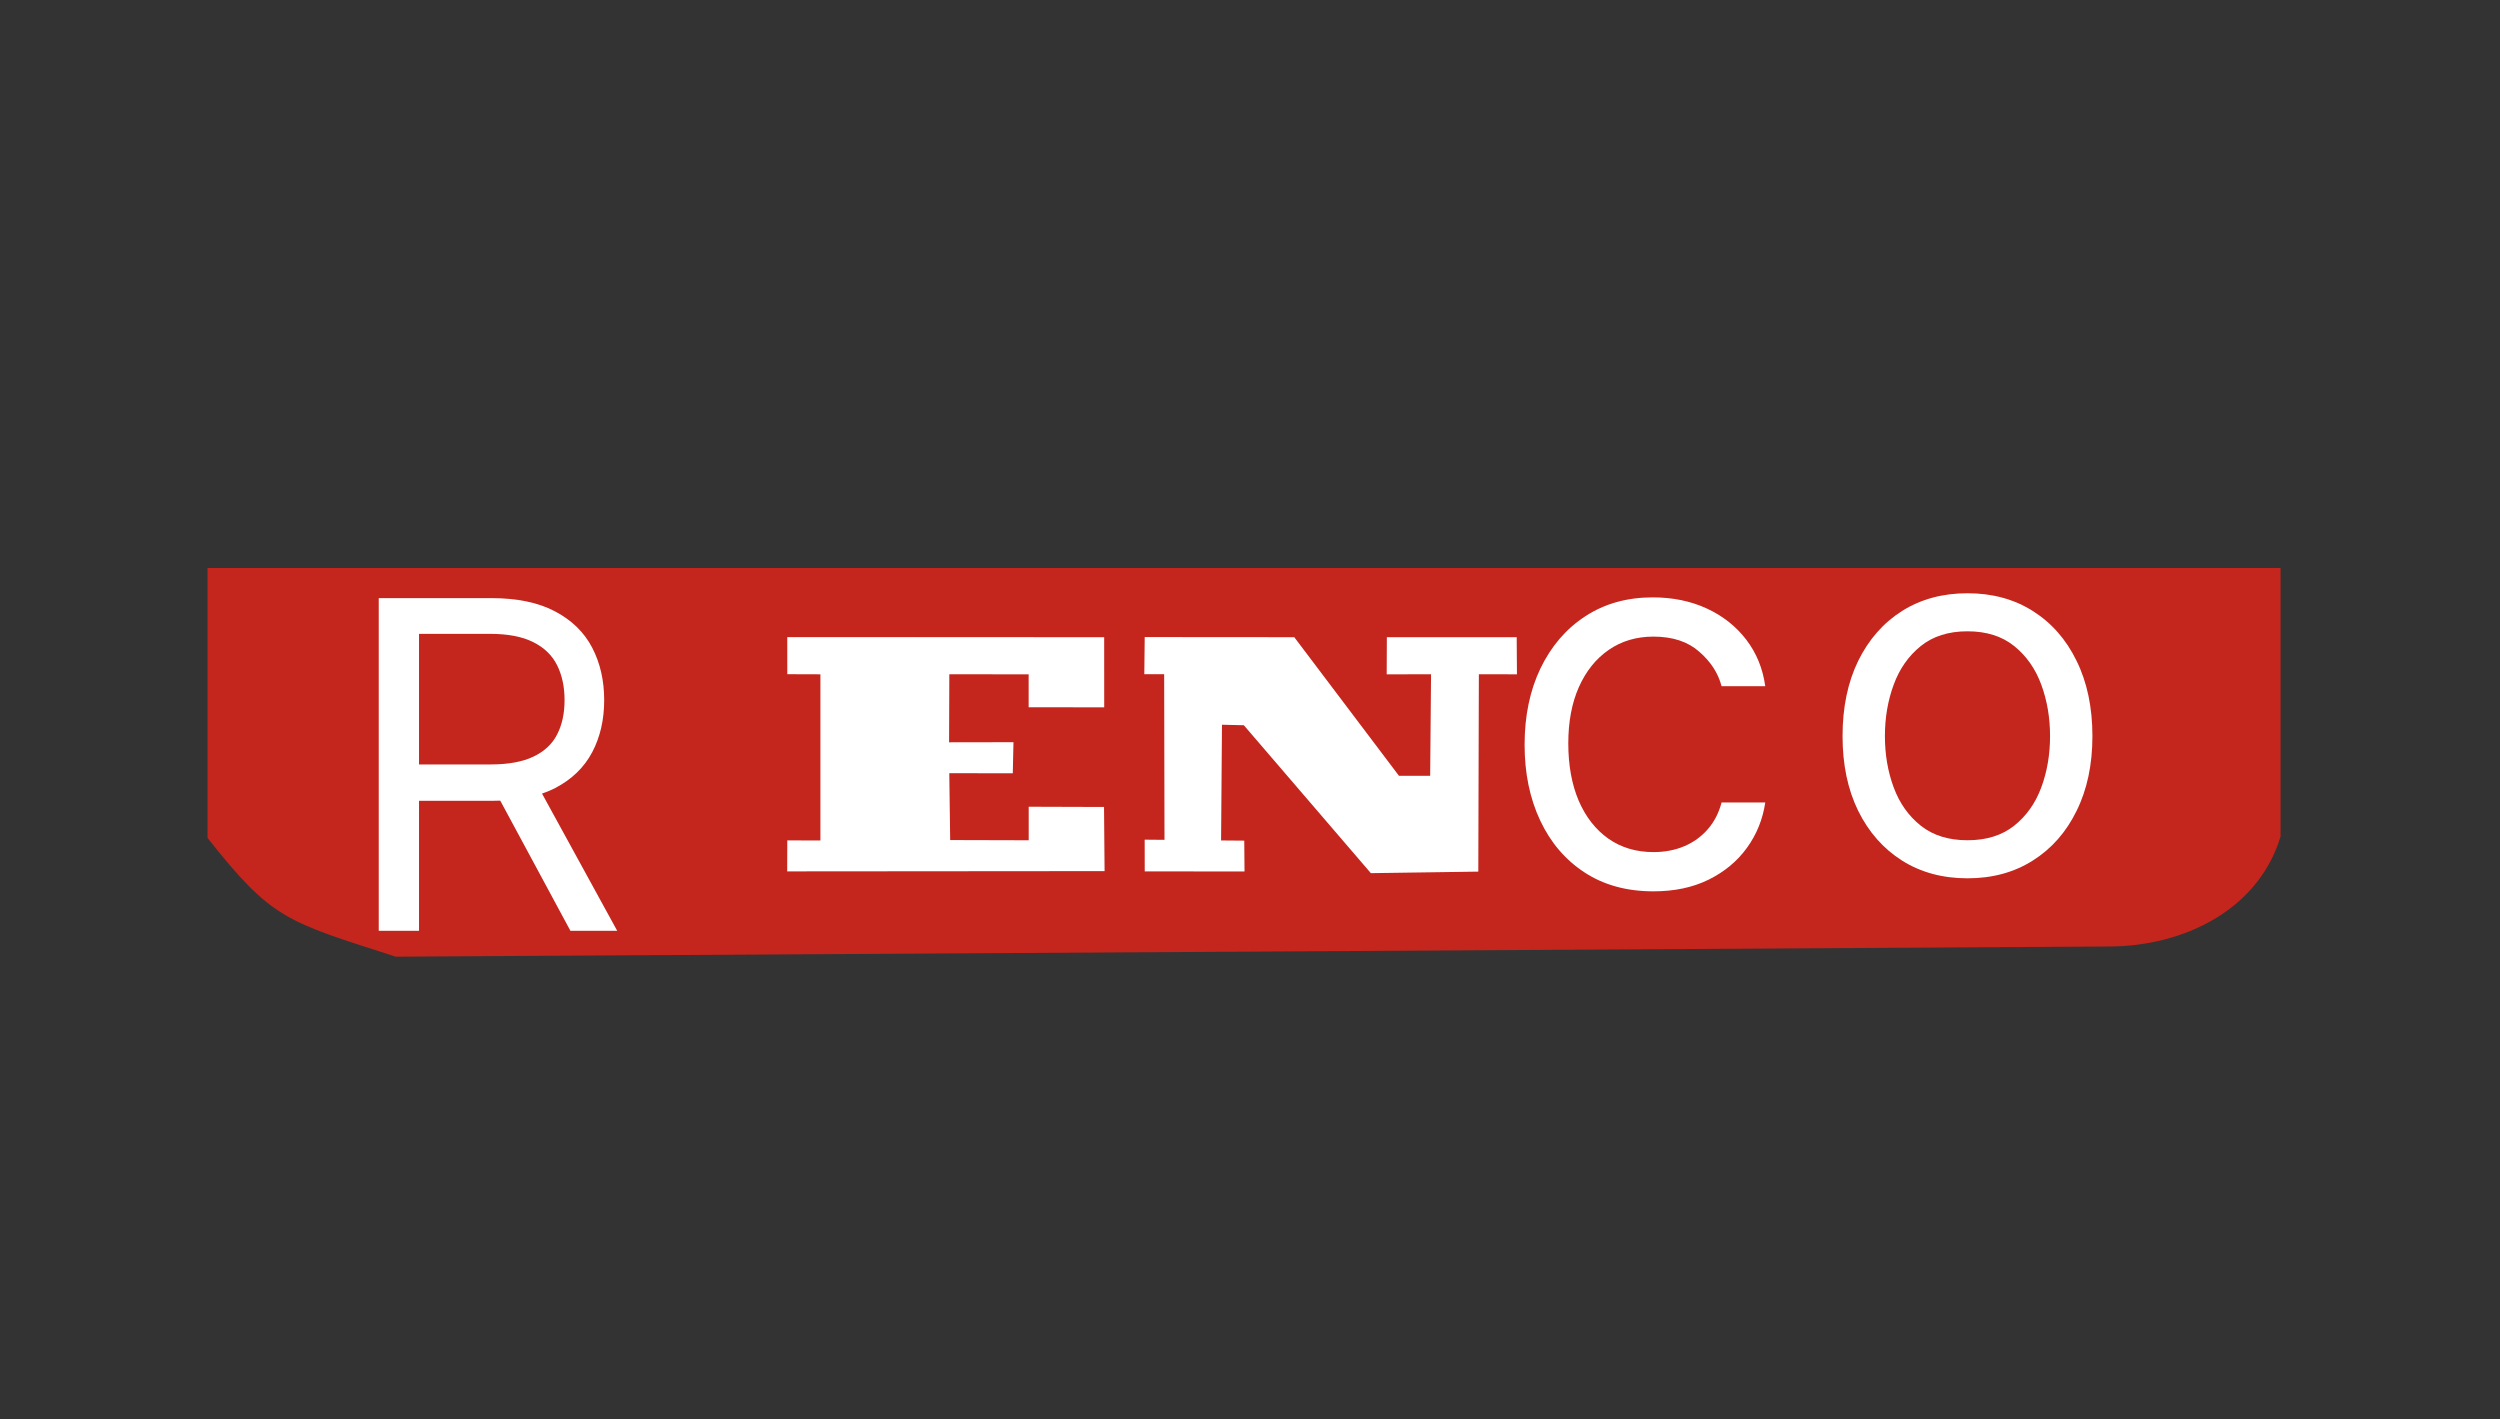
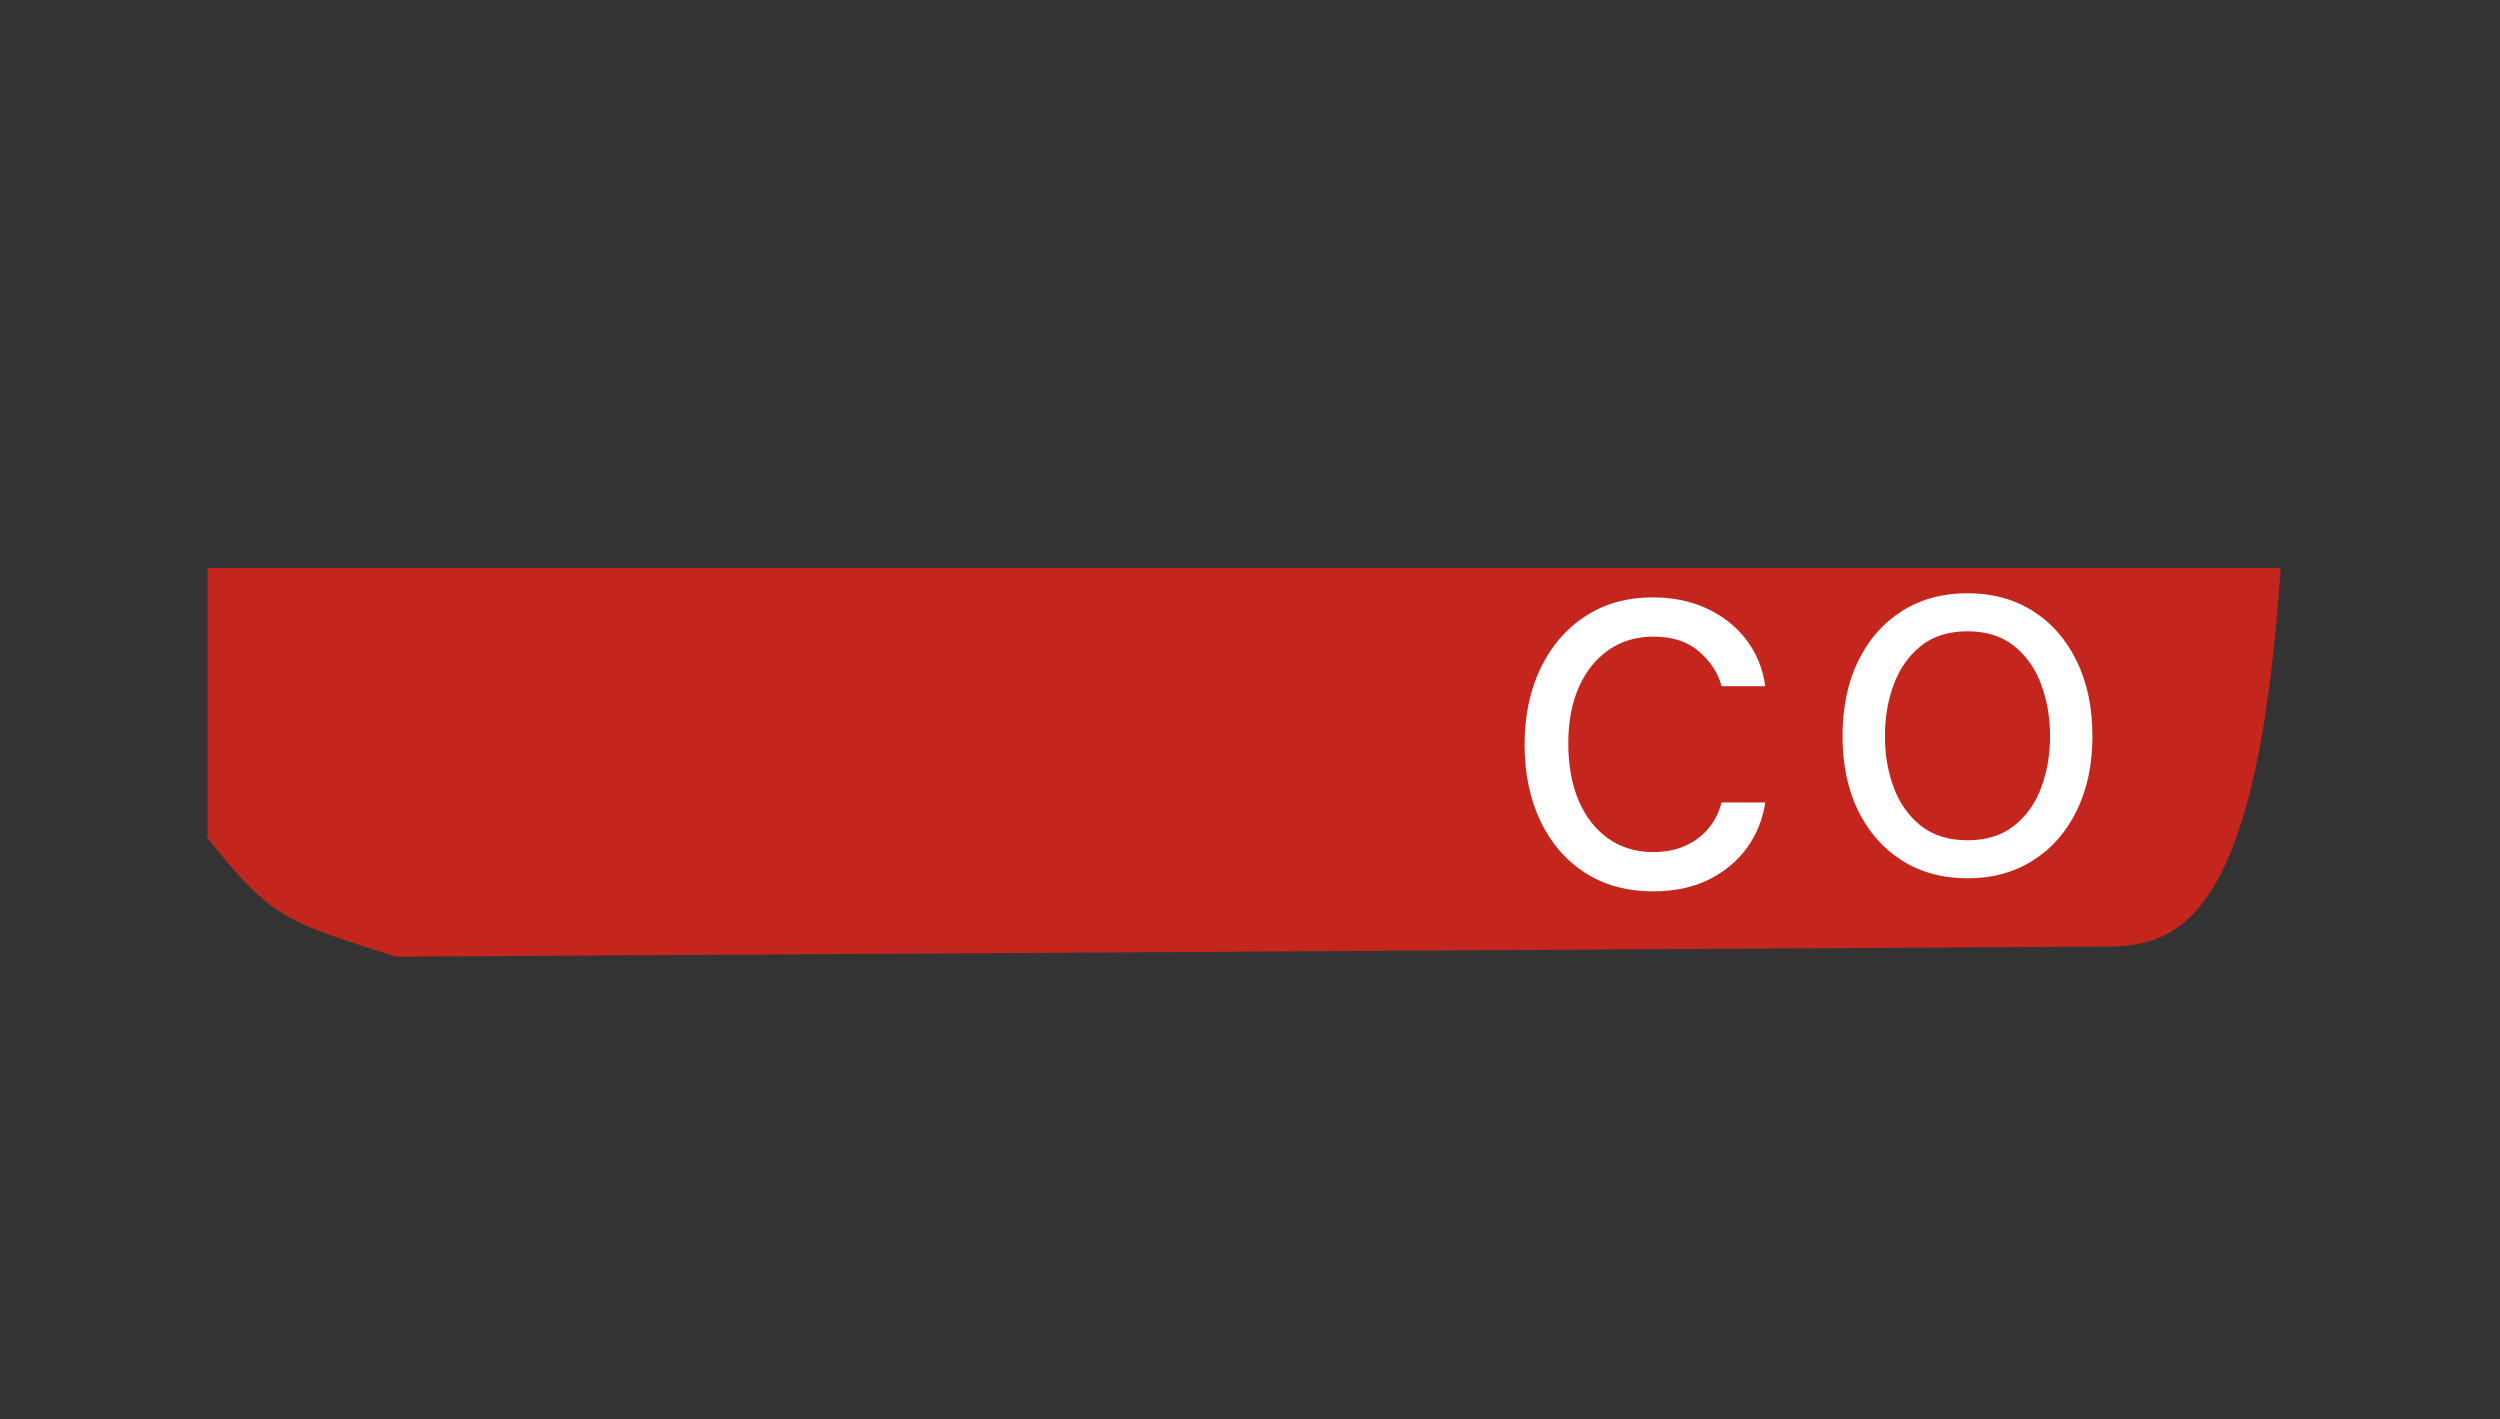
<svg xmlns="http://www.w3.org/2000/svg" width="192" height="109" viewBox="0 0 192 109" fill="none">
  <rect x="0" y="0" width="192" height="109" fill="#333333" stroke="none" />
-   <path fill-rule="evenodd" clip-rule="evenodd" d="M16 43.687H175.084V64.241C173.359 69.903 167.616 72.584 162.101 72.627L30.399 73.411C22.012 70.698 20.949 70.596 16 64.331V43.687Z" fill="#C4261D" stroke="#C4261D" stroke-width="0.124" stroke-miterlimit="22.926" />
+   <path fill-rule="evenodd" clip-rule="evenodd" d="M16 43.687H175.084C173.359 69.903 167.616 72.584 162.101 72.627L30.399 73.411C22.012 70.698 20.949 70.596 16 64.331V43.687Z" fill="#C4261D" stroke="#C4261D" stroke-width="0.124" stroke-miterlimit="22.926" />
  <path d="M126.984 68.455C124.937 68.455 123.174 67.972 121.696 67.005C120.217 66.038 119.08 64.706 118.284 63.01C117.487 61.313 117.089 59.375 117.089 57.195C117.089 54.977 117.497 53.02 118.312 51.323C119.137 49.617 120.283 48.285 121.753 47.328C123.231 46.361 124.956 45.878 126.928 45.878C128.463 45.878 129.847 46.162 131.079 46.731C132.311 47.3 133.321 48.096 134.107 49.12C134.894 50.143 135.382 51.337 135.572 52.702H132.216C131.961 51.707 131.392 50.826 130.51 50.058C129.638 49.281 128.463 48.892 126.984 48.892C125.676 48.892 124.53 49.233 123.544 49.916C122.568 50.589 121.805 51.541 121.255 52.773C120.715 53.996 120.445 55.432 120.445 57.081C120.445 58.768 120.71 60.237 121.241 61.489C121.781 62.74 122.539 63.711 123.515 64.403C124.501 65.095 125.658 65.441 126.984 65.441C127.856 65.441 128.648 65.289 129.359 64.986C130.07 64.683 130.671 64.247 131.164 63.678C131.657 63.109 132.008 62.427 132.216 61.631H135.572C135.382 62.92 134.913 64.081 134.164 65.114C133.425 66.138 132.444 66.953 131.221 67.559C130.008 68.156 128.596 68.455 126.984 68.455Z" fill="white" />
-   <path d="M29.087 71.483V45.935H37.719C39.715 45.935 41.354 46.276 42.634 46.958C43.915 47.631 44.863 48.559 45.479 49.739C46.094 50.92 46.402 52.264 46.402 53.769C46.402 55.274 46.094 56.609 45.479 57.773C44.863 58.938 43.919 59.852 42.647 60.518C41.374 61.175 39.749 61.503 37.769 61.503H30.784V58.709H37.669C39.033 58.709 40.131 58.509 40.963 58.11C41.803 57.711 42.41 57.145 42.784 56.413C43.167 55.673 43.358 54.792 43.358 53.769C43.358 52.746 43.167 51.852 42.784 51.087C42.402 50.322 41.79 49.731 40.95 49.315C40.11 48.891 39 48.679 37.62 48.679H32.181V71.483H29.087ZM41.112 60.006L47.4 71.483H43.807L37.62 60.006H41.112Z" fill="white" />
-   <path fill-rule="evenodd" clip-rule="evenodd" d="M60.524 48.995L84.739 48.997L84.741 54.261L79.062 54.255L79.062 51.725L72.846 51.723L72.827 57.071L77.771 57.063L77.721 59.325L72.842 59.32L72.912 64.579L79.067 64.595L79.067 62.019L84.728 62.037L84.769 66.84L60.518 66.86L60.526 64.605L63.07 64.611L63.07 51.725L60.526 51.717L60.524 48.995Z" fill="white" stroke="white" stroke-width="0.124" stroke-miterlimit="22.926" />
-   <path fill-rule="evenodd" clip-rule="evenodd" d="M106.572 48.997L116.42 48.998L116.439 51.725L113.514 51.721L113.472 66.879L105.31 66.996L95.555 55.636L93.786 55.596L93.716 64.609L95.498 64.623L95.516 66.865L87.977 66.863L87.973 64.549L89.496 64.562L89.47 51.719L87.946 51.717L87.975 48.989L99.369 48.998L107.411 59.646H109.898L109.967 51.721L106.56 51.727L106.572 48.997Z" fill="white" stroke="white" stroke-width="0.124" stroke-miterlimit="22.926" />
  <path d="M151.103 67.454C149.191 67.454 147.514 66.999 146.071 66.089C144.637 65.179 143.516 63.906 142.707 62.27C141.907 60.634 141.508 58.723 141.508 56.535C141.508 54.33 141.907 52.404 142.707 50.759C143.516 49.114 144.637 47.837 146.071 46.927C147.514 46.017 149.191 45.562 151.103 45.562C153.014 45.562 154.687 46.017 156.121 46.927C157.564 47.837 158.685 49.114 159.484 50.759C160.293 52.404 160.698 54.33 160.698 56.535C160.698 58.723 160.293 60.634 159.484 62.27C158.685 63.906 157.564 65.179 156.121 66.089C154.687 66.999 153.014 67.454 151.103 67.454ZM151.103 64.531C152.555 64.531 153.749 64.159 154.687 63.415C155.624 62.67 156.318 61.691 156.769 60.478C157.219 59.265 157.444 57.951 157.444 56.535C157.444 55.12 157.219 53.801 156.769 52.579C156.318 51.356 155.624 50.368 154.687 49.615C153.749 48.861 152.555 48.484 151.103 48.484C149.65 48.484 148.456 48.861 147.518 49.615C146.581 50.368 145.887 51.356 145.437 52.579C144.986 53.801 144.761 55.12 144.761 56.535C144.761 57.951 144.986 59.265 145.437 60.478C145.887 61.691 146.581 62.67 147.518 63.415C148.456 64.159 149.65 64.531 151.103 64.531Z" fill="white" />
</svg>